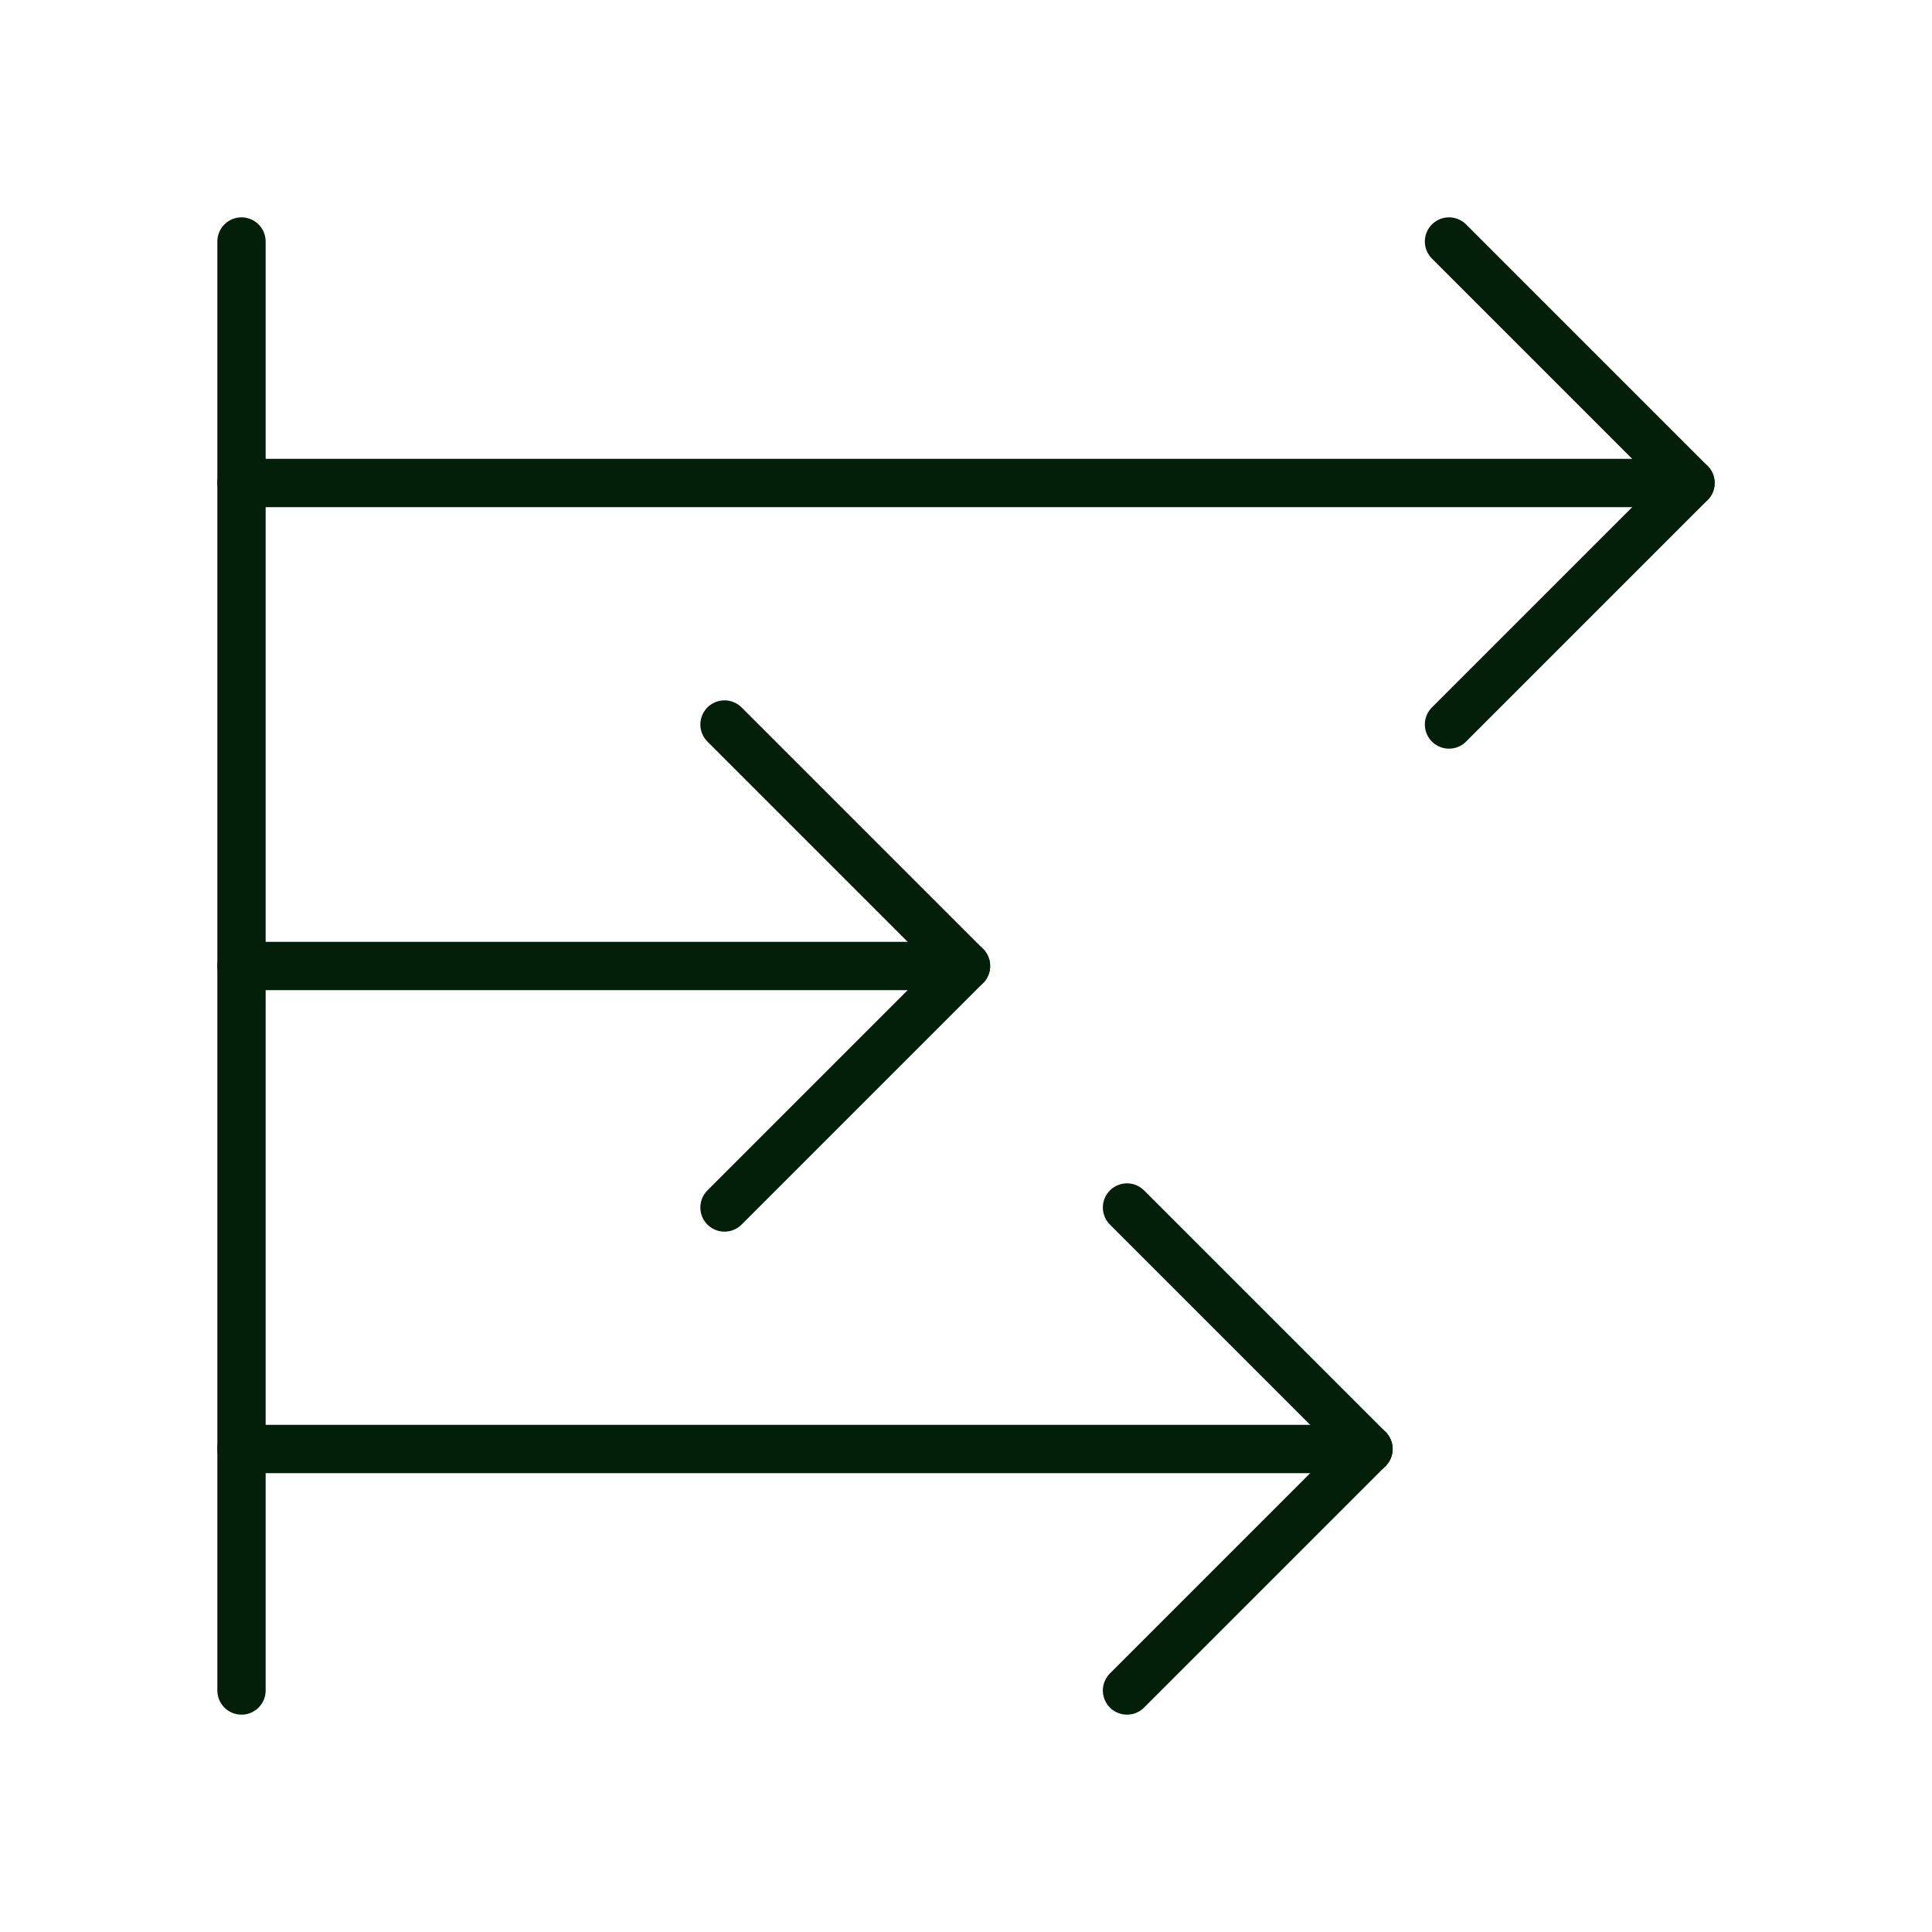
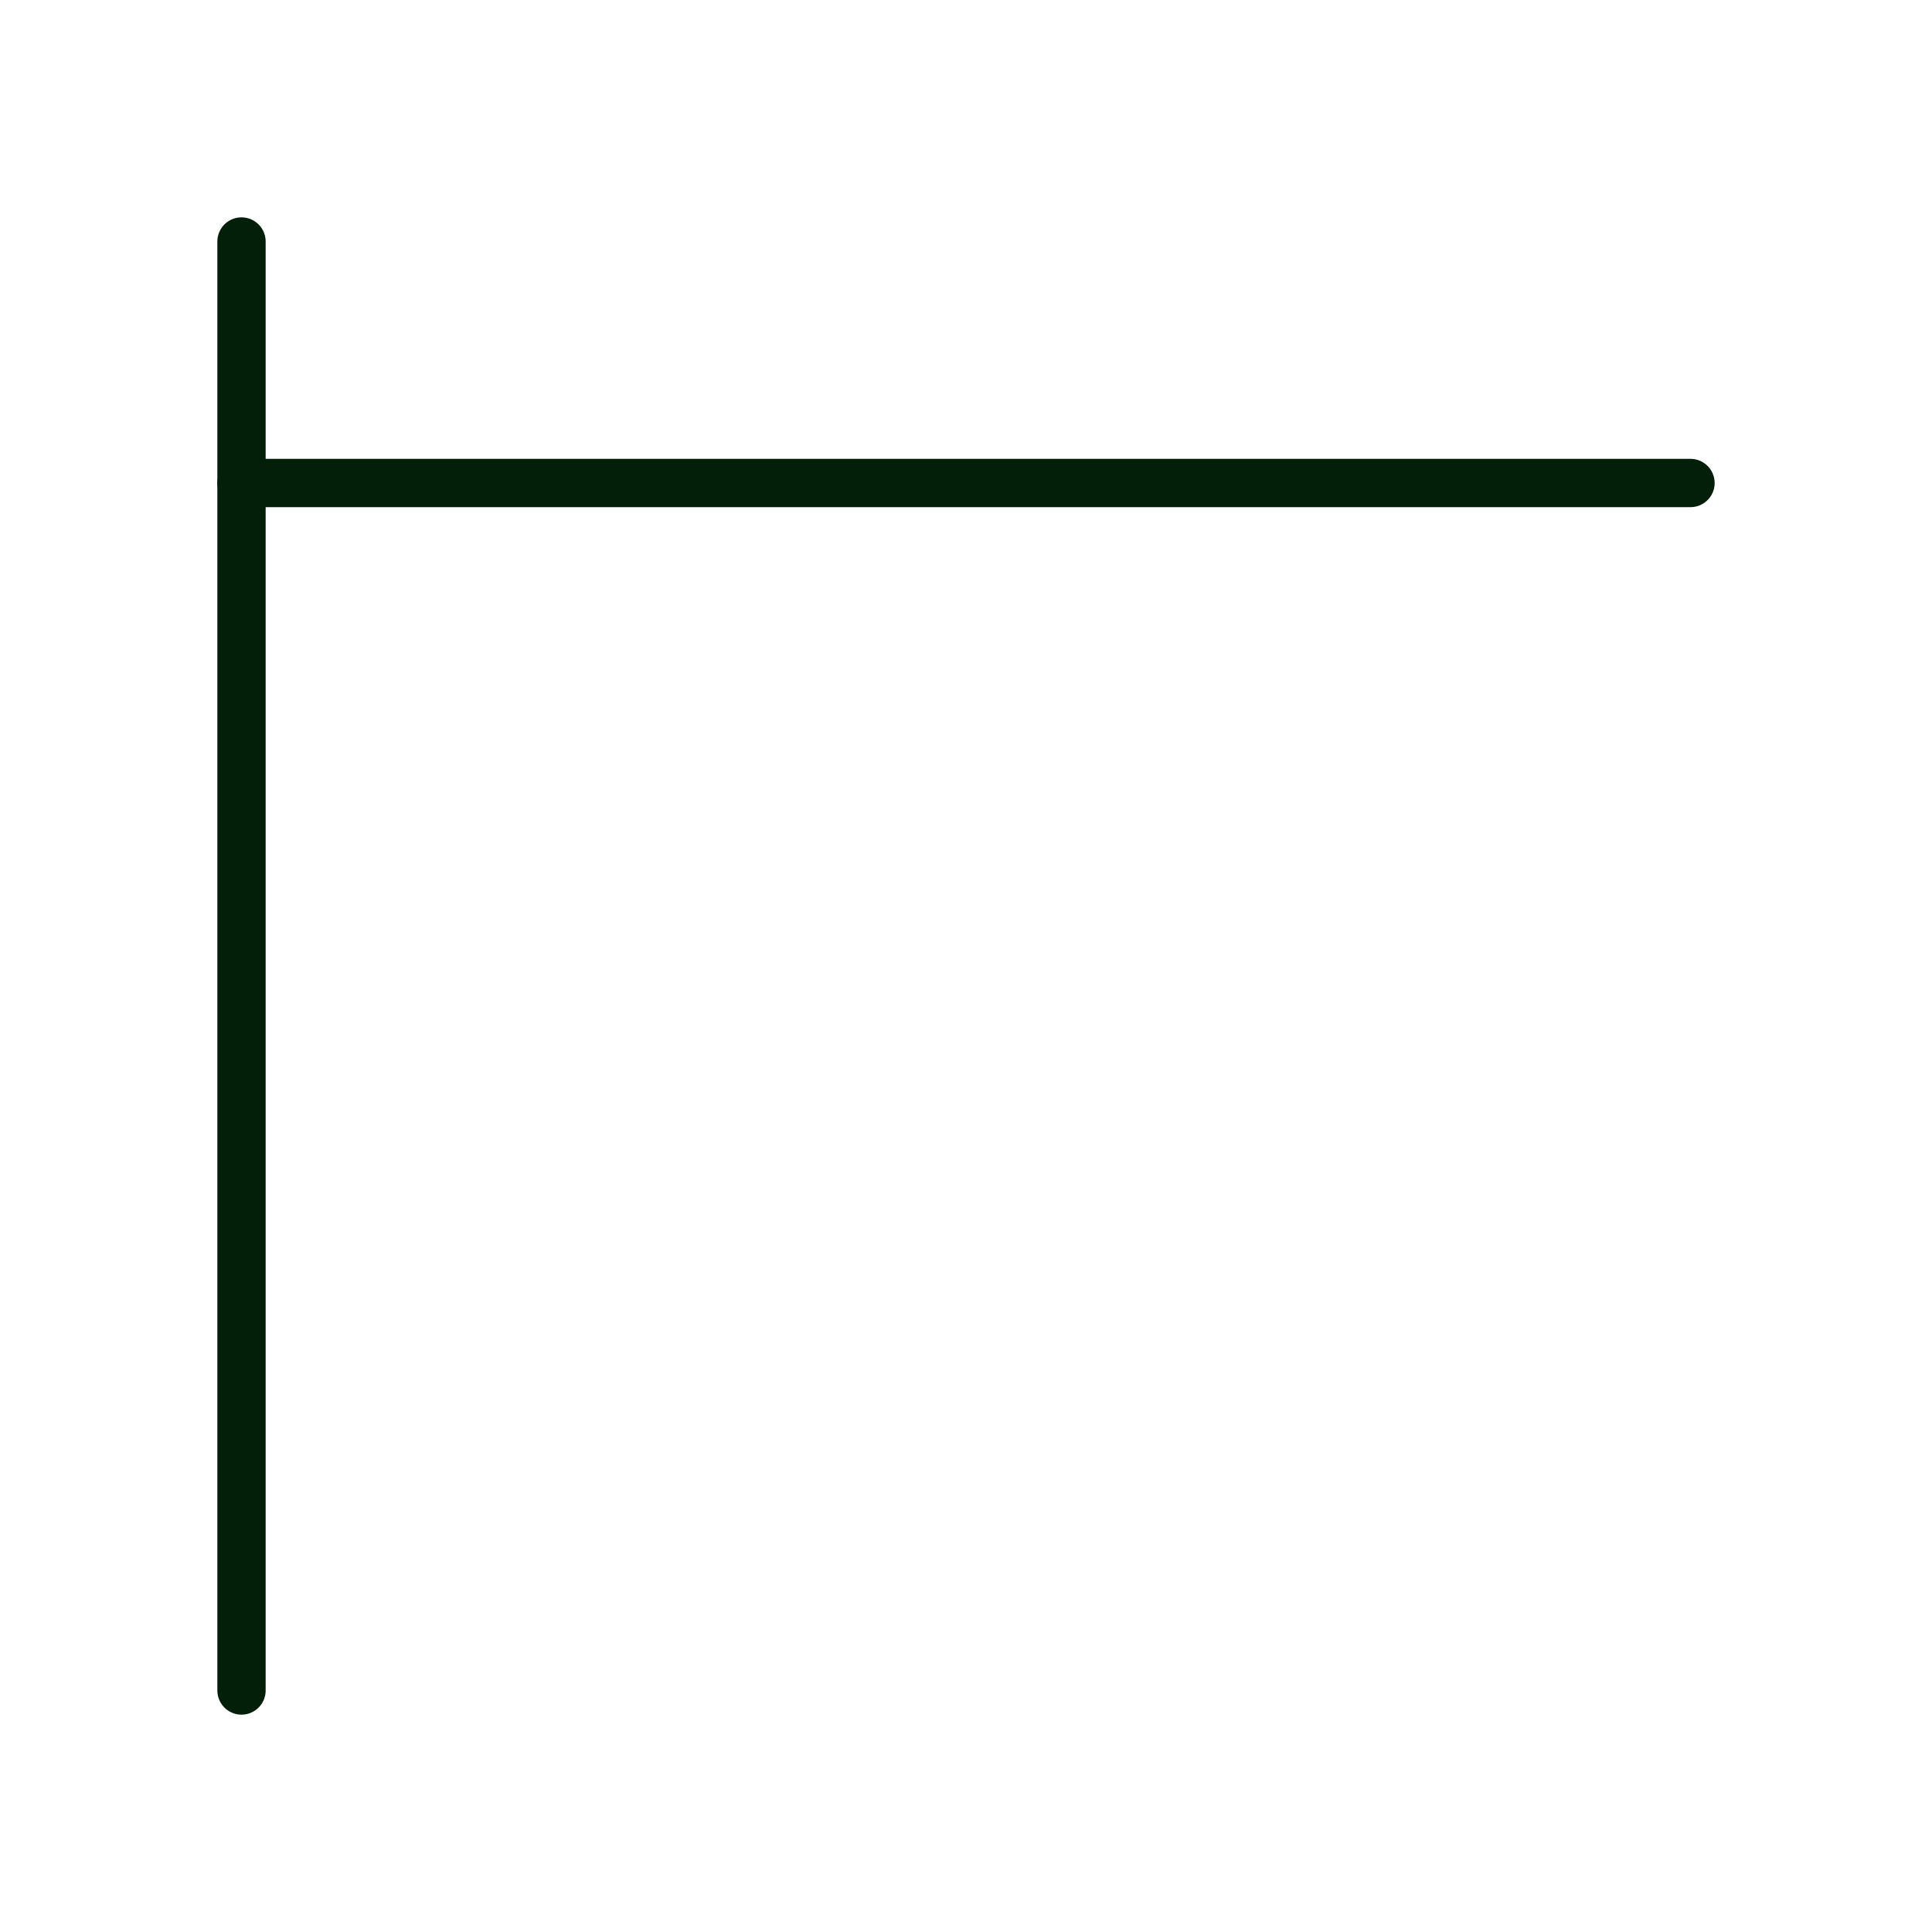
<svg xmlns="http://www.w3.org/2000/svg" width="60" height="60" viewBox="0 0 60 60" fill="none">
-   <path d="M7.5 45H42.5" stroke="#031F0A" stroke-width="1.5" stroke-linecap="round" stroke-linejoin="round" />
-   <path d="M22.5 22.5L30 30L22.5 37.5" stroke="#031F0A" stroke-width="1.5" stroke-linecap="round" stroke-linejoin="round" />
-   <path d="M35 37.5L42.5 45L35 52.5" stroke="#031F0A" stroke-width="1.5" stroke-linecap="round" stroke-linejoin="round" />
  <path d="M7.5 7.5V52.5" stroke="#031F0A" stroke-width="1.5" stroke-linecap="round" stroke-linejoin="round" />
-   <path d="M7.5 30H30" stroke="#031F0A" stroke-width="1.5" stroke-linecap="round" stroke-linejoin="round" />
-   <path d="M45 7.5L52.5 15L45 22.5" stroke="#031F0A" stroke-width="1.5" stroke-linecap="round" stroke-linejoin="round" />
  <path d="M7.5 15H52.5" stroke="#031F0A" stroke-width="1.5" stroke-linecap="round" stroke-linejoin="round" />
</svg>